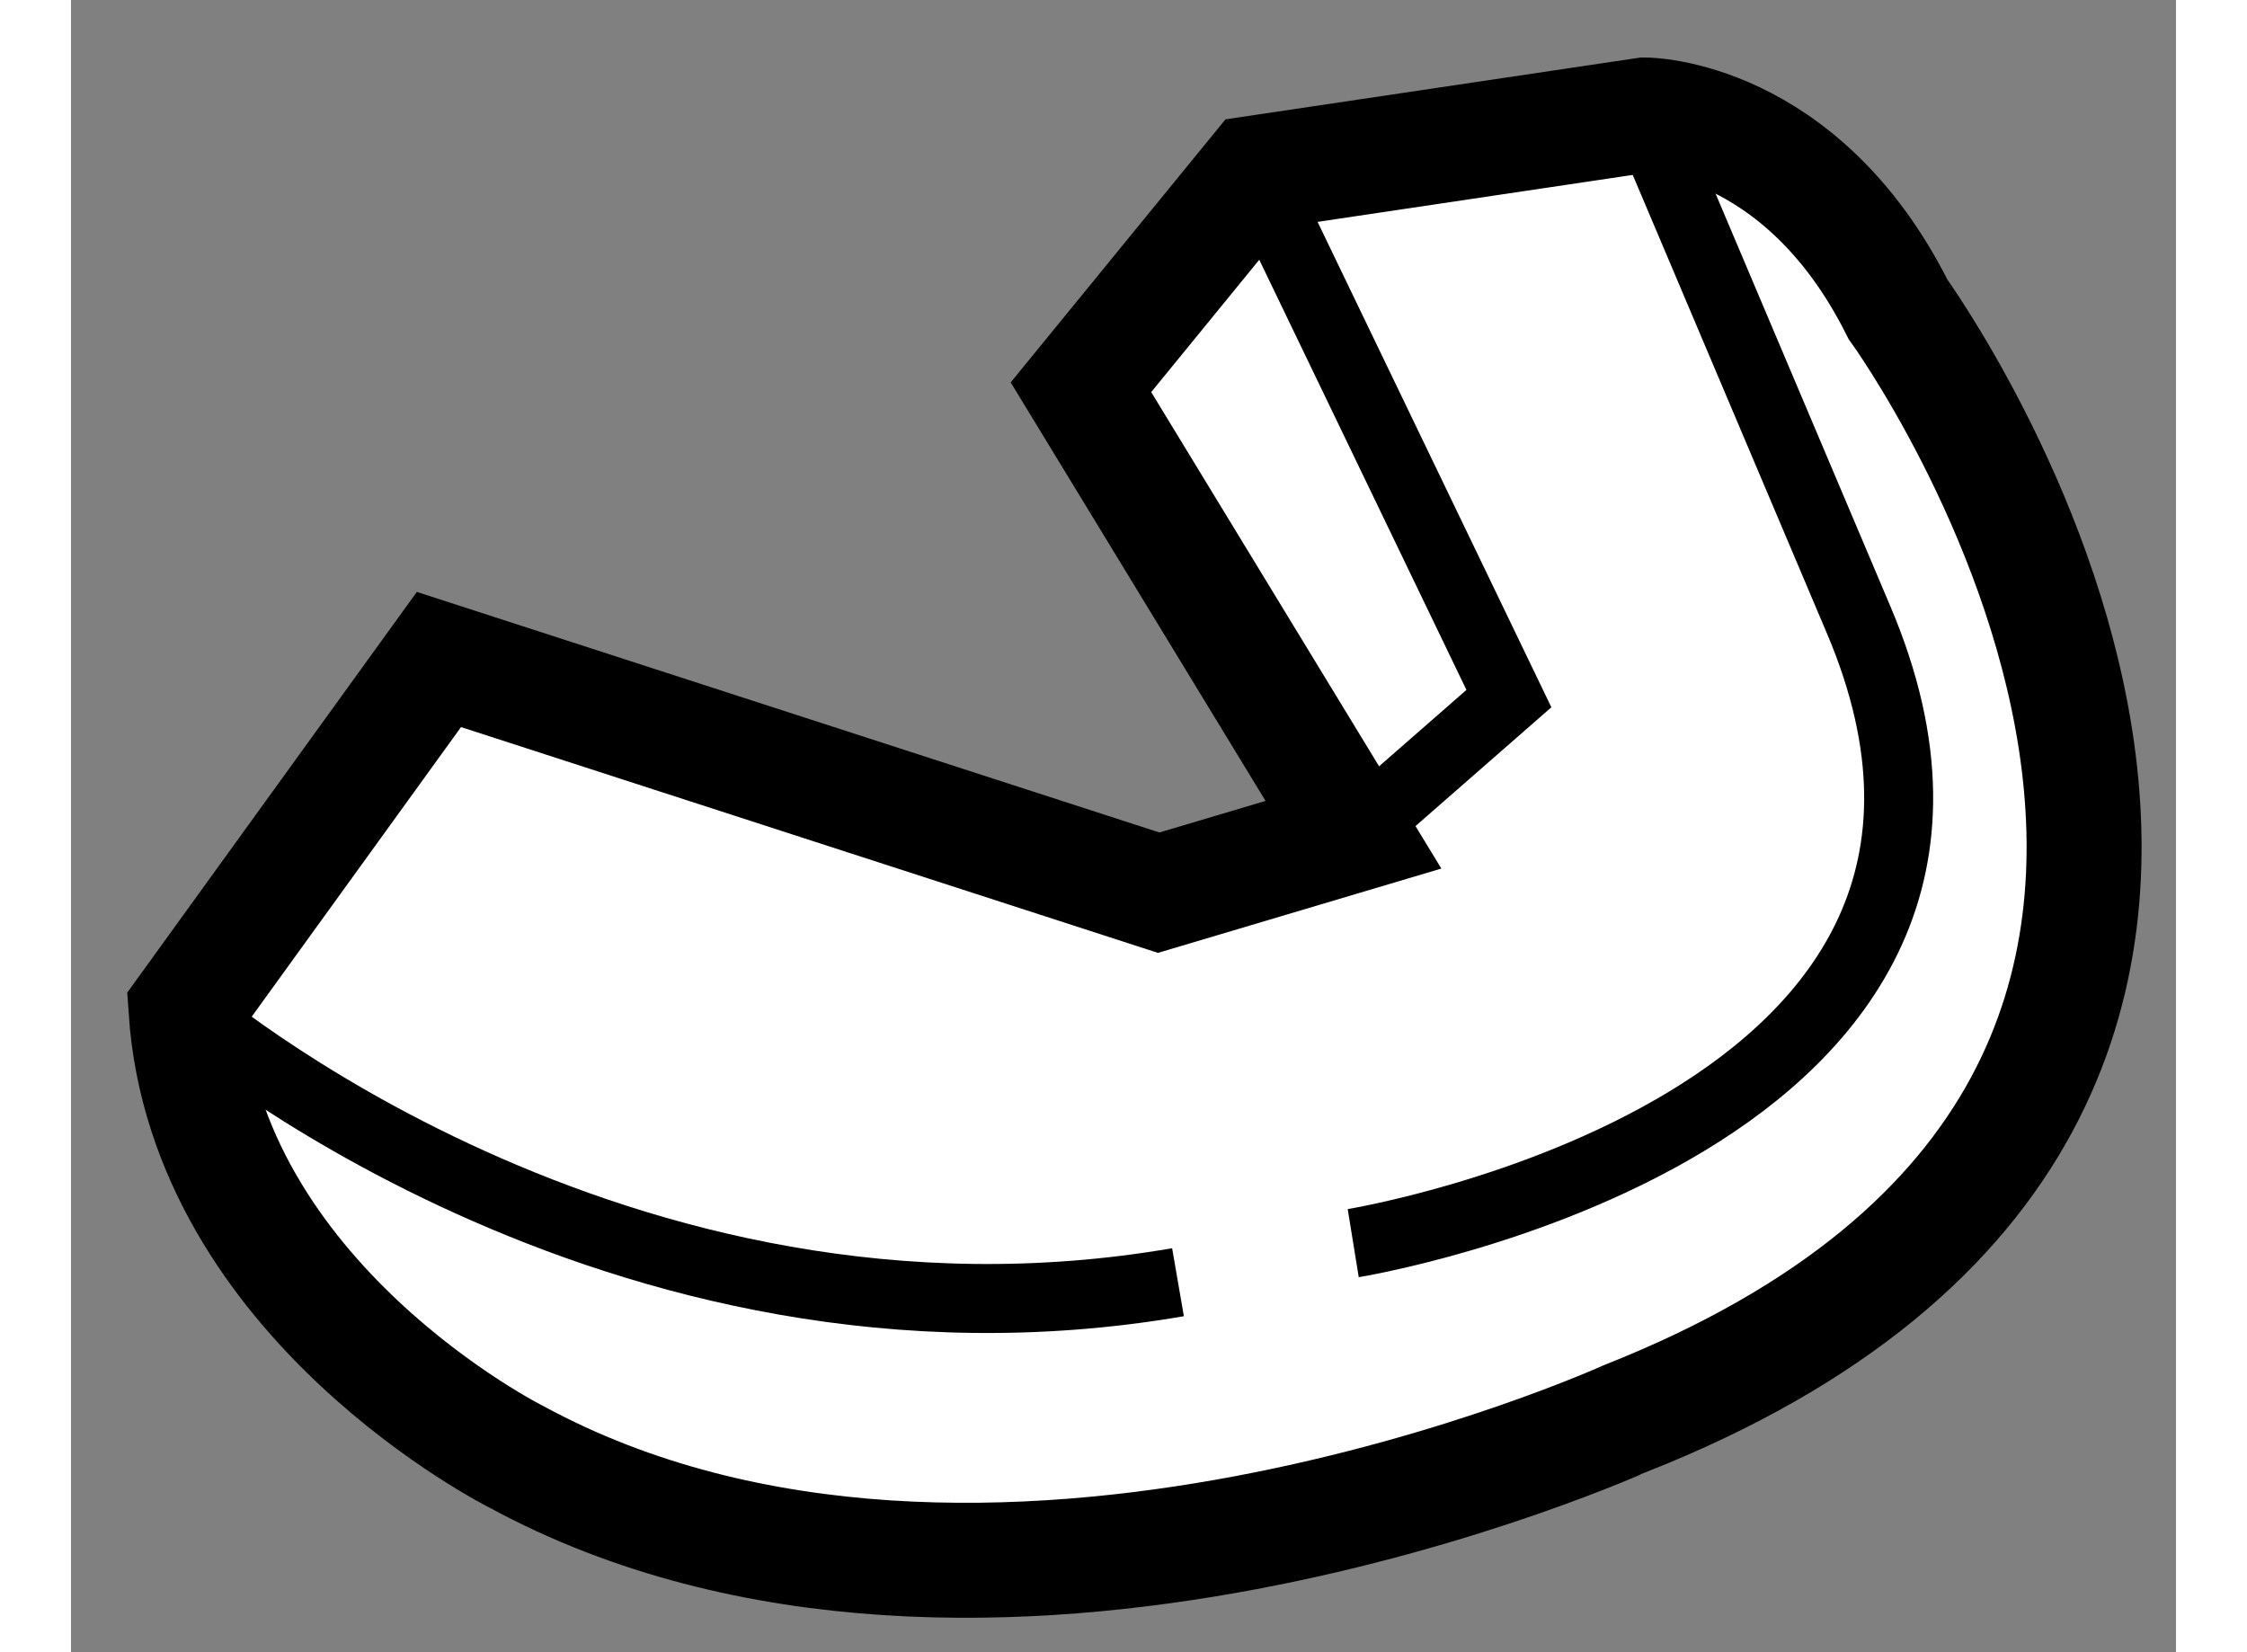
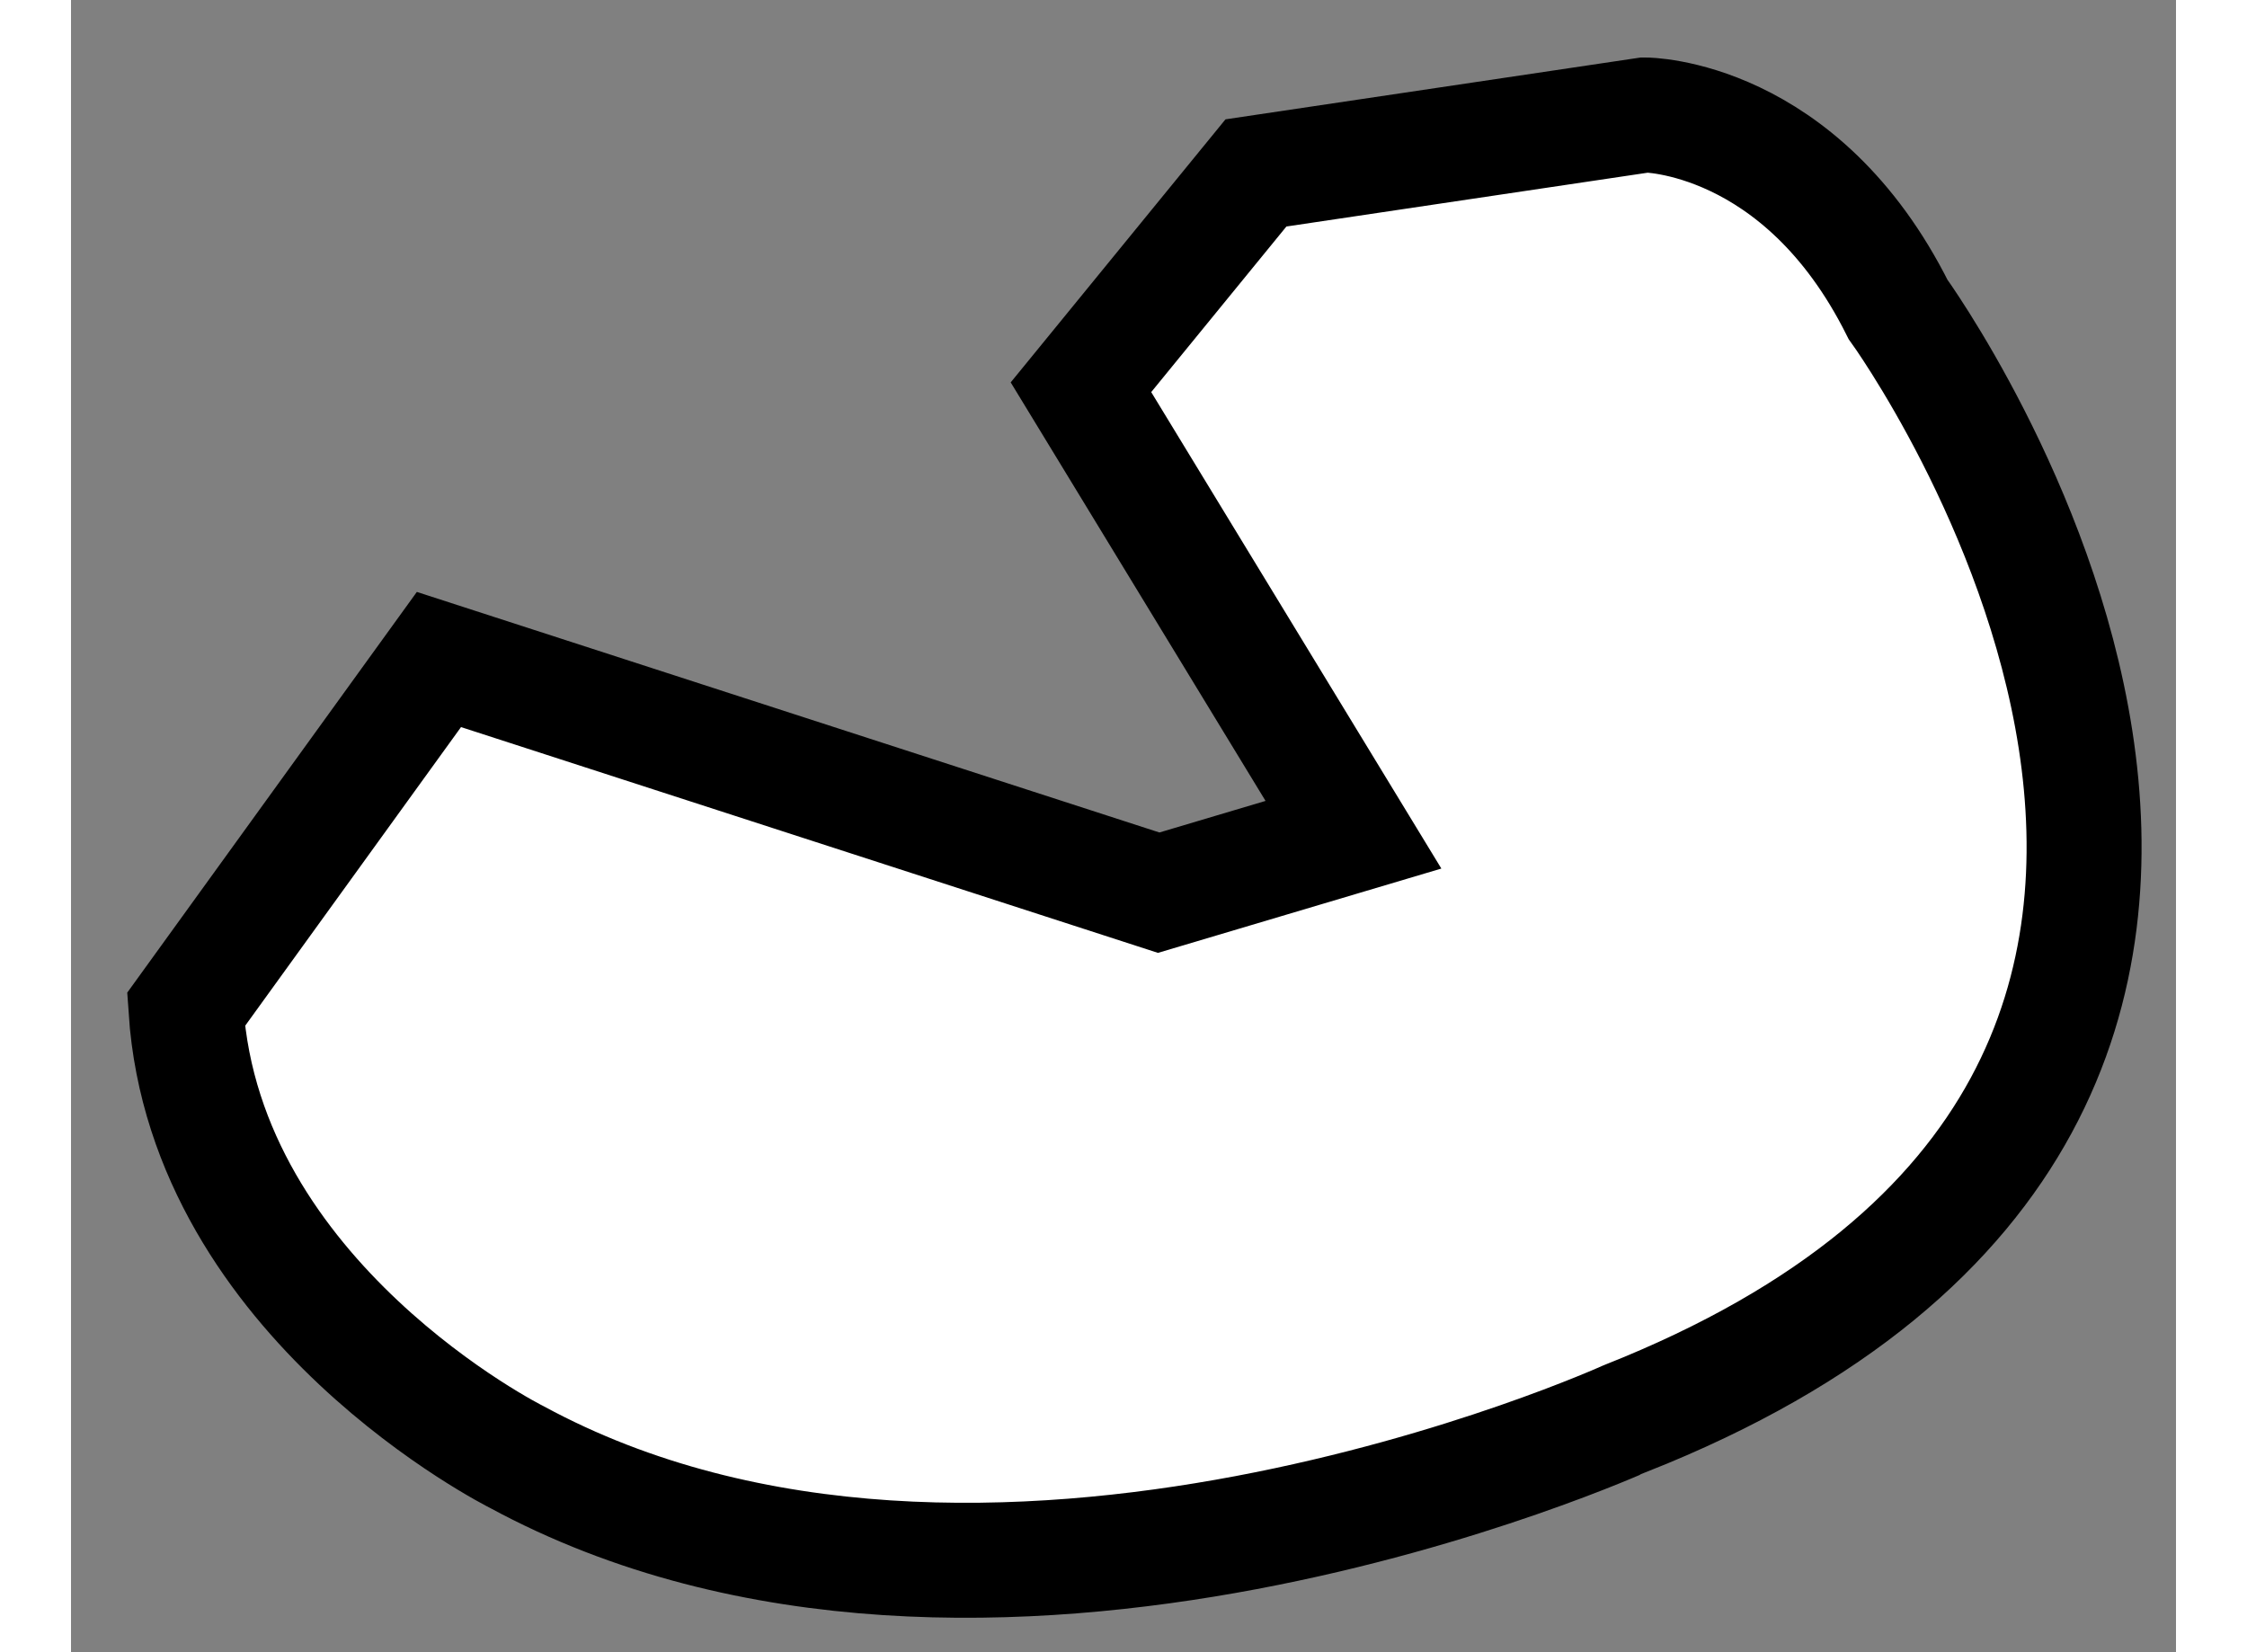
<svg xmlns="http://www.w3.org/2000/svg" version="1.1" x="0px" y="0px" width="244.8px" height="180px" viewBox="46.662 84.186 9.154 7.185" enable-background="new 0 0 244.8 180" xml:space="preserve">
  <rect x="46.662" y="84.186" width="9.154" height="7.185" fill="#808080" stroke="none" />
  <g>
    <path fill="#FFFFFF" stroke="#000000" stroke-width="0.5" d="M48.6,90.522c0,0-1.353-0.676-1.438-1.946l1.1-1.522l3.13,1.014    l0.847-0.252l-1.185-1.946l0.761-0.932l1.692-0.252c0,0,0.677-0.001,1.1,0.845c0,0,2.454,3.384-1.184,4.823    C53.422,90.354,50.63,91.623,48.6,90.522z" />
-     <path fill="none" stroke="#000000" stroke-width="0.3" d="M47.162,88.576c0,0,1.861,1.609,4.314,1.186" />
-     <path fill="none" stroke="#000000" stroke-width="0.3" d="M52.238,89.592c0,0,3.13-0.508,2.199-2.708l-0.931-2.198" />
-     <polyline fill="none" stroke="#000000" stroke-width="0.3" points="51.814,84.938 52.915,87.224 52.238,87.816   " />
  </g>
</svg>